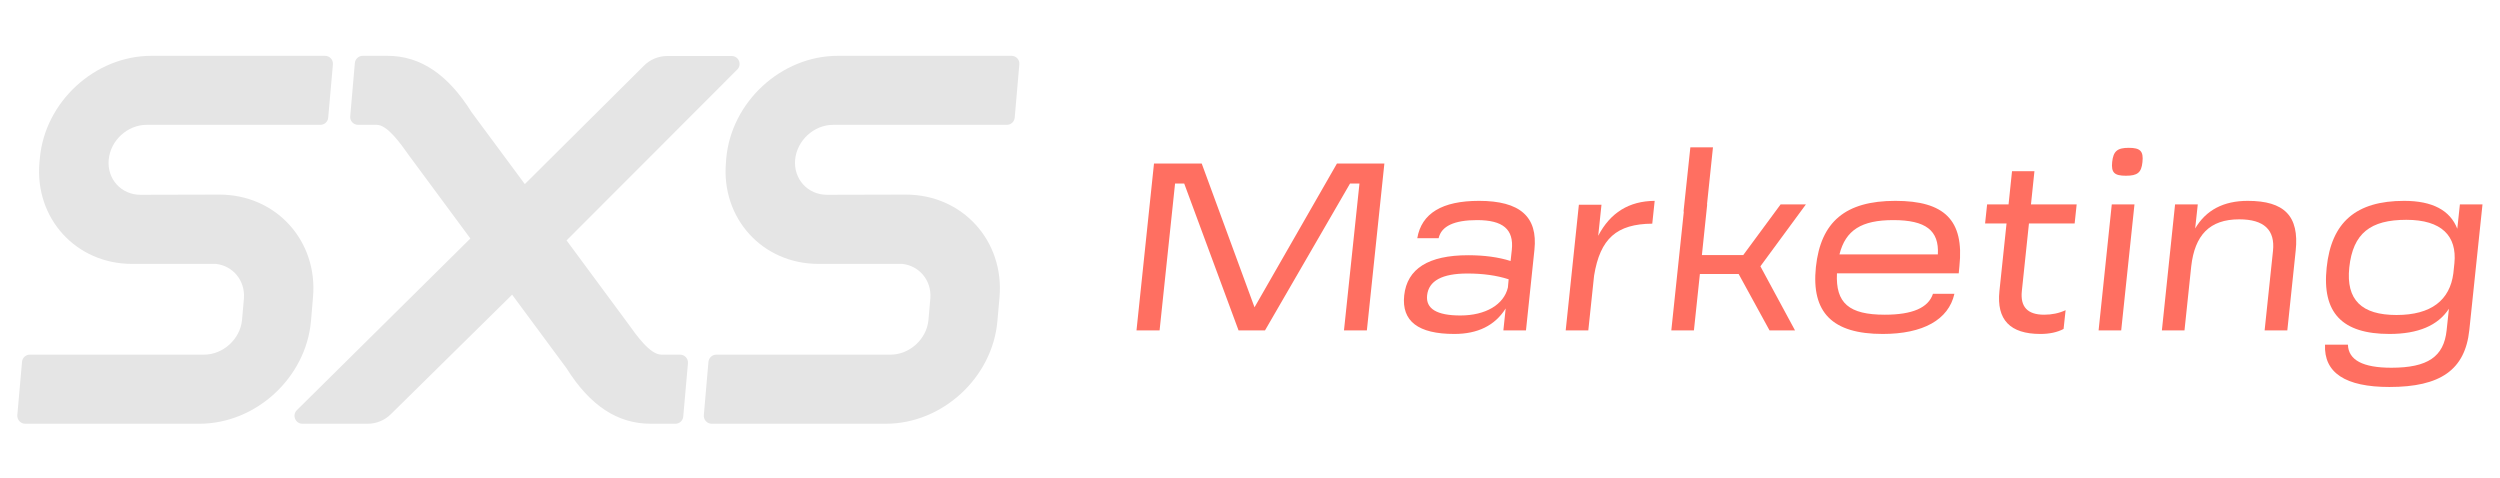
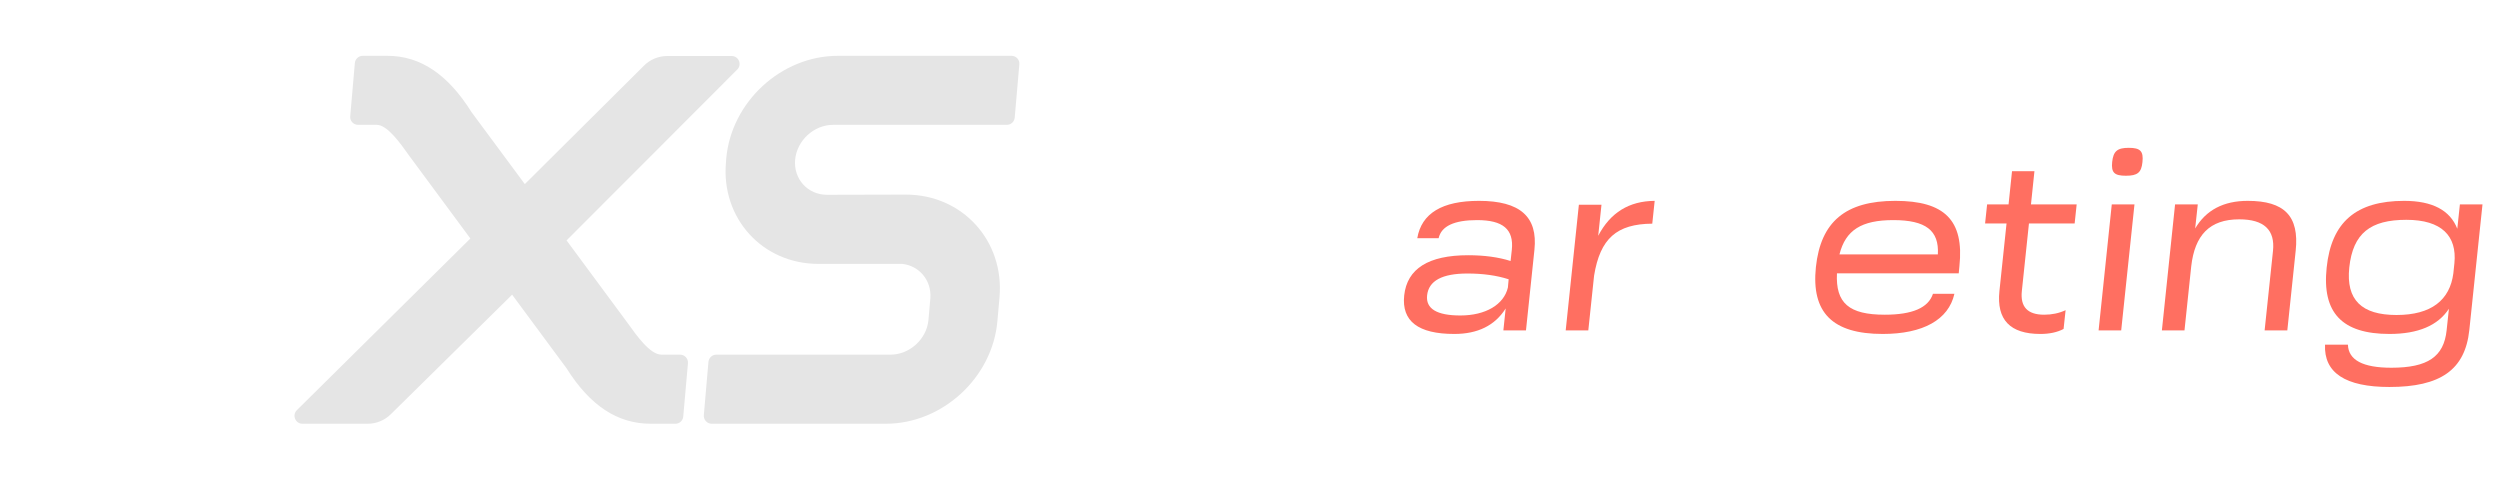
<svg xmlns="http://www.w3.org/2000/svg" width="784" height="150" viewBox="0 0 784 150" fill="none">
-   <path d="M434.141 51.278L428.651 103.612H421.472L426.328 57.556H423.372L396.706 103.612H388.41L371.367 57.556H368.501L363.645 103.612H356.405L361.895 51.278H376.857L393.418 96.368L419.27 51.278H434.141Z" fill="#FF6F61" />
  <path fill-rule="evenodd" clip-rule="evenodd" d="M481.199 78.32L478.545 103.612H471.456L472.18 96.731C468.801 102.103 463.402 104.728 456.071 104.728C444.759 104.728 439.511 100.745 440.355 92.656C441.26 84.266 447.957 80.04 460.415 80.04C465.483 80.04 469.948 80.644 473.718 81.851L474.11 78.32C474.774 71.891 471.305 69.024 463.221 69.024C456.071 69.024 451.999 70.895 451.154 74.698H444.458C445.785 66.912 452.24 62.988 463.794 62.988C476.705 62.988 482.285 67.968 481.199 78.32ZM472.874 90.181L473.115 87.586C469.395 86.378 465.081 85.775 460.174 85.775C452.271 85.775 448.017 88.038 447.535 92.656C447.112 96.821 450.581 98.934 457.972 98.934C465.905 98.934 471.607 95.523 472.874 90.181Z" fill="#FF6F61" />
  <path d="M501.199 73.944C505 66.67 510.882 63.048 518.906 62.988L518.152 70.141C507.021 70.231 501.802 74.759 499.902 86.469L498.092 103.612H491.003L495.136 64.195H502.225L501.199 73.944Z" fill="#FF6F61" />
-   <path d="M554.924 103.612L545.241 85.926H533.084L531.214 103.612H524.125L528.046 66.368H527.956L530.097 46.207H537.186L535.316 64.105H535.376L533.717 79.98H546.688L558.393 64.105H566.326L552.058 83.511L562.917 103.612H554.924Z" fill="#FF6F61" />
  <path fill-rule="evenodd" clip-rule="evenodd" d="M614.259 85.714H576.07C575.617 95.07 579.84 98.692 591.062 98.692C599.75 98.692 604.727 96.519 606.175 92.143H612.902C611.062 100.292 603.038 104.728 590.428 104.728C574.652 104.728 567.985 98.028 569.463 83.753C570.972 69.537 578.754 62.988 594.38 62.988C609.764 62.988 616.009 69.024 614.47 83.511L614.259 85.714ZM576.854 79.769H607.713C608.135 72.284 603.943 69.024 593.747 69.024C583.792 69.024 578.785 72.133 576.854 79.769Z" fill="#FF6F61" />
  <path d="M650.608 70.081H636.28L634.048 91.298C633.535 96.218 635.827 98.692 641.046 98.692C643.459 98.692 645.691 98.24 647.773 97.274L647.139 103.159C645.148 104.216 642.675 104.729 639.87 104.729C630.367 104.729 626.084 100.292 627.019 91.298L629.251 70.081H622.524L623.158 64.105H629.885L630.971 53.692H637.999L636.913 64.105H651.242L650.608 70.081Z" fill="#FF6F61" />
  <path d="M667.592 46.358C671.211 46.358 672.237 47.414 671.875 50.825C671.543 54.145 670.307 55.111 666.687 55.111C663.067 55.111 662.041 54.145 662.373 50.825C662.735 47.414 663.972 46.358 667.592 46.358ZM658.12 103.612L662.252 64.105H669.371L665.209 103.612H658.12Z" fill="#FF6F61" />
-   <path d="M719.929 78.622L717.304 103.612H710.185L712.81 78.682C713.503 72.103 710.004 68.783 702.221 68.783C692.87 68.783 688.285 73.793 687.169 83.511L685.057 103.612H677.968L682.101 64.105H689.22L688.406 71.65C691.814 65.855 697.335 62.988 704.876 62.988C716.369 62.988 721.075 67.727 719.929 78.622Z" fill="#FF6F61" />
+   <path d="M719.929 78.622L717.304 103.612H710.185L712.81 78.682C713.503 72.103 710.004 68.783 702.221 68.783C692.87 68.783 688.285 73.793 687.169 83.511L685.057 103.612H677.968L682.101 64.105H689.22L688.406 71.65C691.814 65.855 697.335 62.988 704.876 62.988C716.369 62.988 721.075 67.727 719.929 78.622" fill="#FF6F61" />
  <path fill-rule="evenodd" clip-rule="evenodd" d="M771.421 64.105H778.51L774.377 103.521C773.05 115.986 765.328 121.358 749.31 121.358C735.494 121.358 728.737 116.891 729.129 108.079H736.308C736.459 112.908 740.984 115.322 749.943 115.322C761.346 115.322 766.383 111.851 767.258 103.612L767.982 96.821C764.543 102.103 758.299 104.728 749.34 104.728C734.468 104.728 728.134 98.089 729.642 83.903C731.12 69.688 738.842 62.988 753.955 62.988C762.764 62.988 768.344 65.916 770.607 71.741L771.421 64.105ZM769.702 82.545C770.546 74.004 765.72 68.934 754.619 68.934C743.428 68.934 737.877 73.099 736.731 83.903C735.675 94.075 740.622 98.783 751.542 98.783C762.492 98.783 768.284 94.075 769.37 85.714L769.702 82.545Z" fill="#FF6F61" />
-   <path d="M97.525 100.684L98.158 93.23C99.727 75.483 86.545 61.026 68.807 61.026L44.072 61.087C38.039 61.087 33.544 56.167 34.087 50.131C34.6 44.065 39.969 39.145 46.002 39.145H100.481C101.748 39.145 102.834 38.179 102.925 36.881L104.403 20.191C104.523 18.743 103.377 17.505 101.929 17.505H47.48C29.743 17.505 14.027 31.962 12.489 49.708L12.368 50.946C10.829 68.481 23.861 82.757 41.387 82.757H67.722C73.091 83.36 76.892 88.008 76.5 93.531L75.896 100.413C75.293 106.358 69.954 111.217 63.981 111.217H9.351C8.084 111.217 6.998 112.213 6.908 113.481L5.43 130.171C5.309 131.62 6.455 132.887 7.903 132.887H62.503C80.27 132.887 95.956 118.431 97.525 100.684Z" fill="#E5E5E5" />
  <path d="M312.786 100.684L313.449 93.23C314.988 75.483 301.805 61.026 284.068 61.026L259.363 61.087C253.329 61.087 248.835 56.167 249.348 50.131C249.891 44.065 255.23 39.145 261.293 39.145H315.742C317.039 39.145 318.095 38.179 318.215 36.881L319.663 20.191C319.814 18.743 318.668 17.505 317.22 17.505H262.741C245.004 17.505 229.318 31.962 227.749 49.708L227.659 50.946C226.12 68.481 239.122 82.757 256.648 82.757H282.982C288.352 83.36 292.183 88.008 291.76 93.531L291.157 100.413C290.584 106.358 285.245 111.217 279.272 111.217H224.642C223.345 111.217 222.289 112.213 222.169 113.481L220.721 130.171C220.6 131.62 221.716 132.887 223.194 132.887H277.794C295.531 132.887 311.247 118.431 312.786 100.684Z" fill="#E5E5E5" />
  <path d="M197.041 101.59L177.675 75.392L231.218 21.791C232.757 20.252 231.671 17.566 229.469 17.566H209.228C206.513 17.566 203.888 18.652 201.958 20.584L164.583 57.736L147.871 35.161C140.42 23.27 131.793 17.505 121.476 17.505H113.754C112.457 17.505 111.401 18.501 111.28 19.769L109.832 36.459C109.682 37.907 110.828 39.145 112.276 39.145H118.128C121.476 39.145 125.518 44.879 128.475 49.044L147.509 74.789L93.091 128.632C91.522 130.201 92.638 132.887 94.84 132.887H115.323C118.037 132.887 120.632 131.801 122.562 129.899L160.601 92.415L177.675 115.503C185.005 127.183 193.632 132.887 204.069 132.887H211.822C213.089 132.887 214.175 131.891 214.265 130.624L215.743 113.904C215.864 112.455 214.718 111.217 213.27 111.217H207.418C203.858 111.217 199.605 105.181 197.041 101.59Z" fill="#E5E5E5" />
</svg>